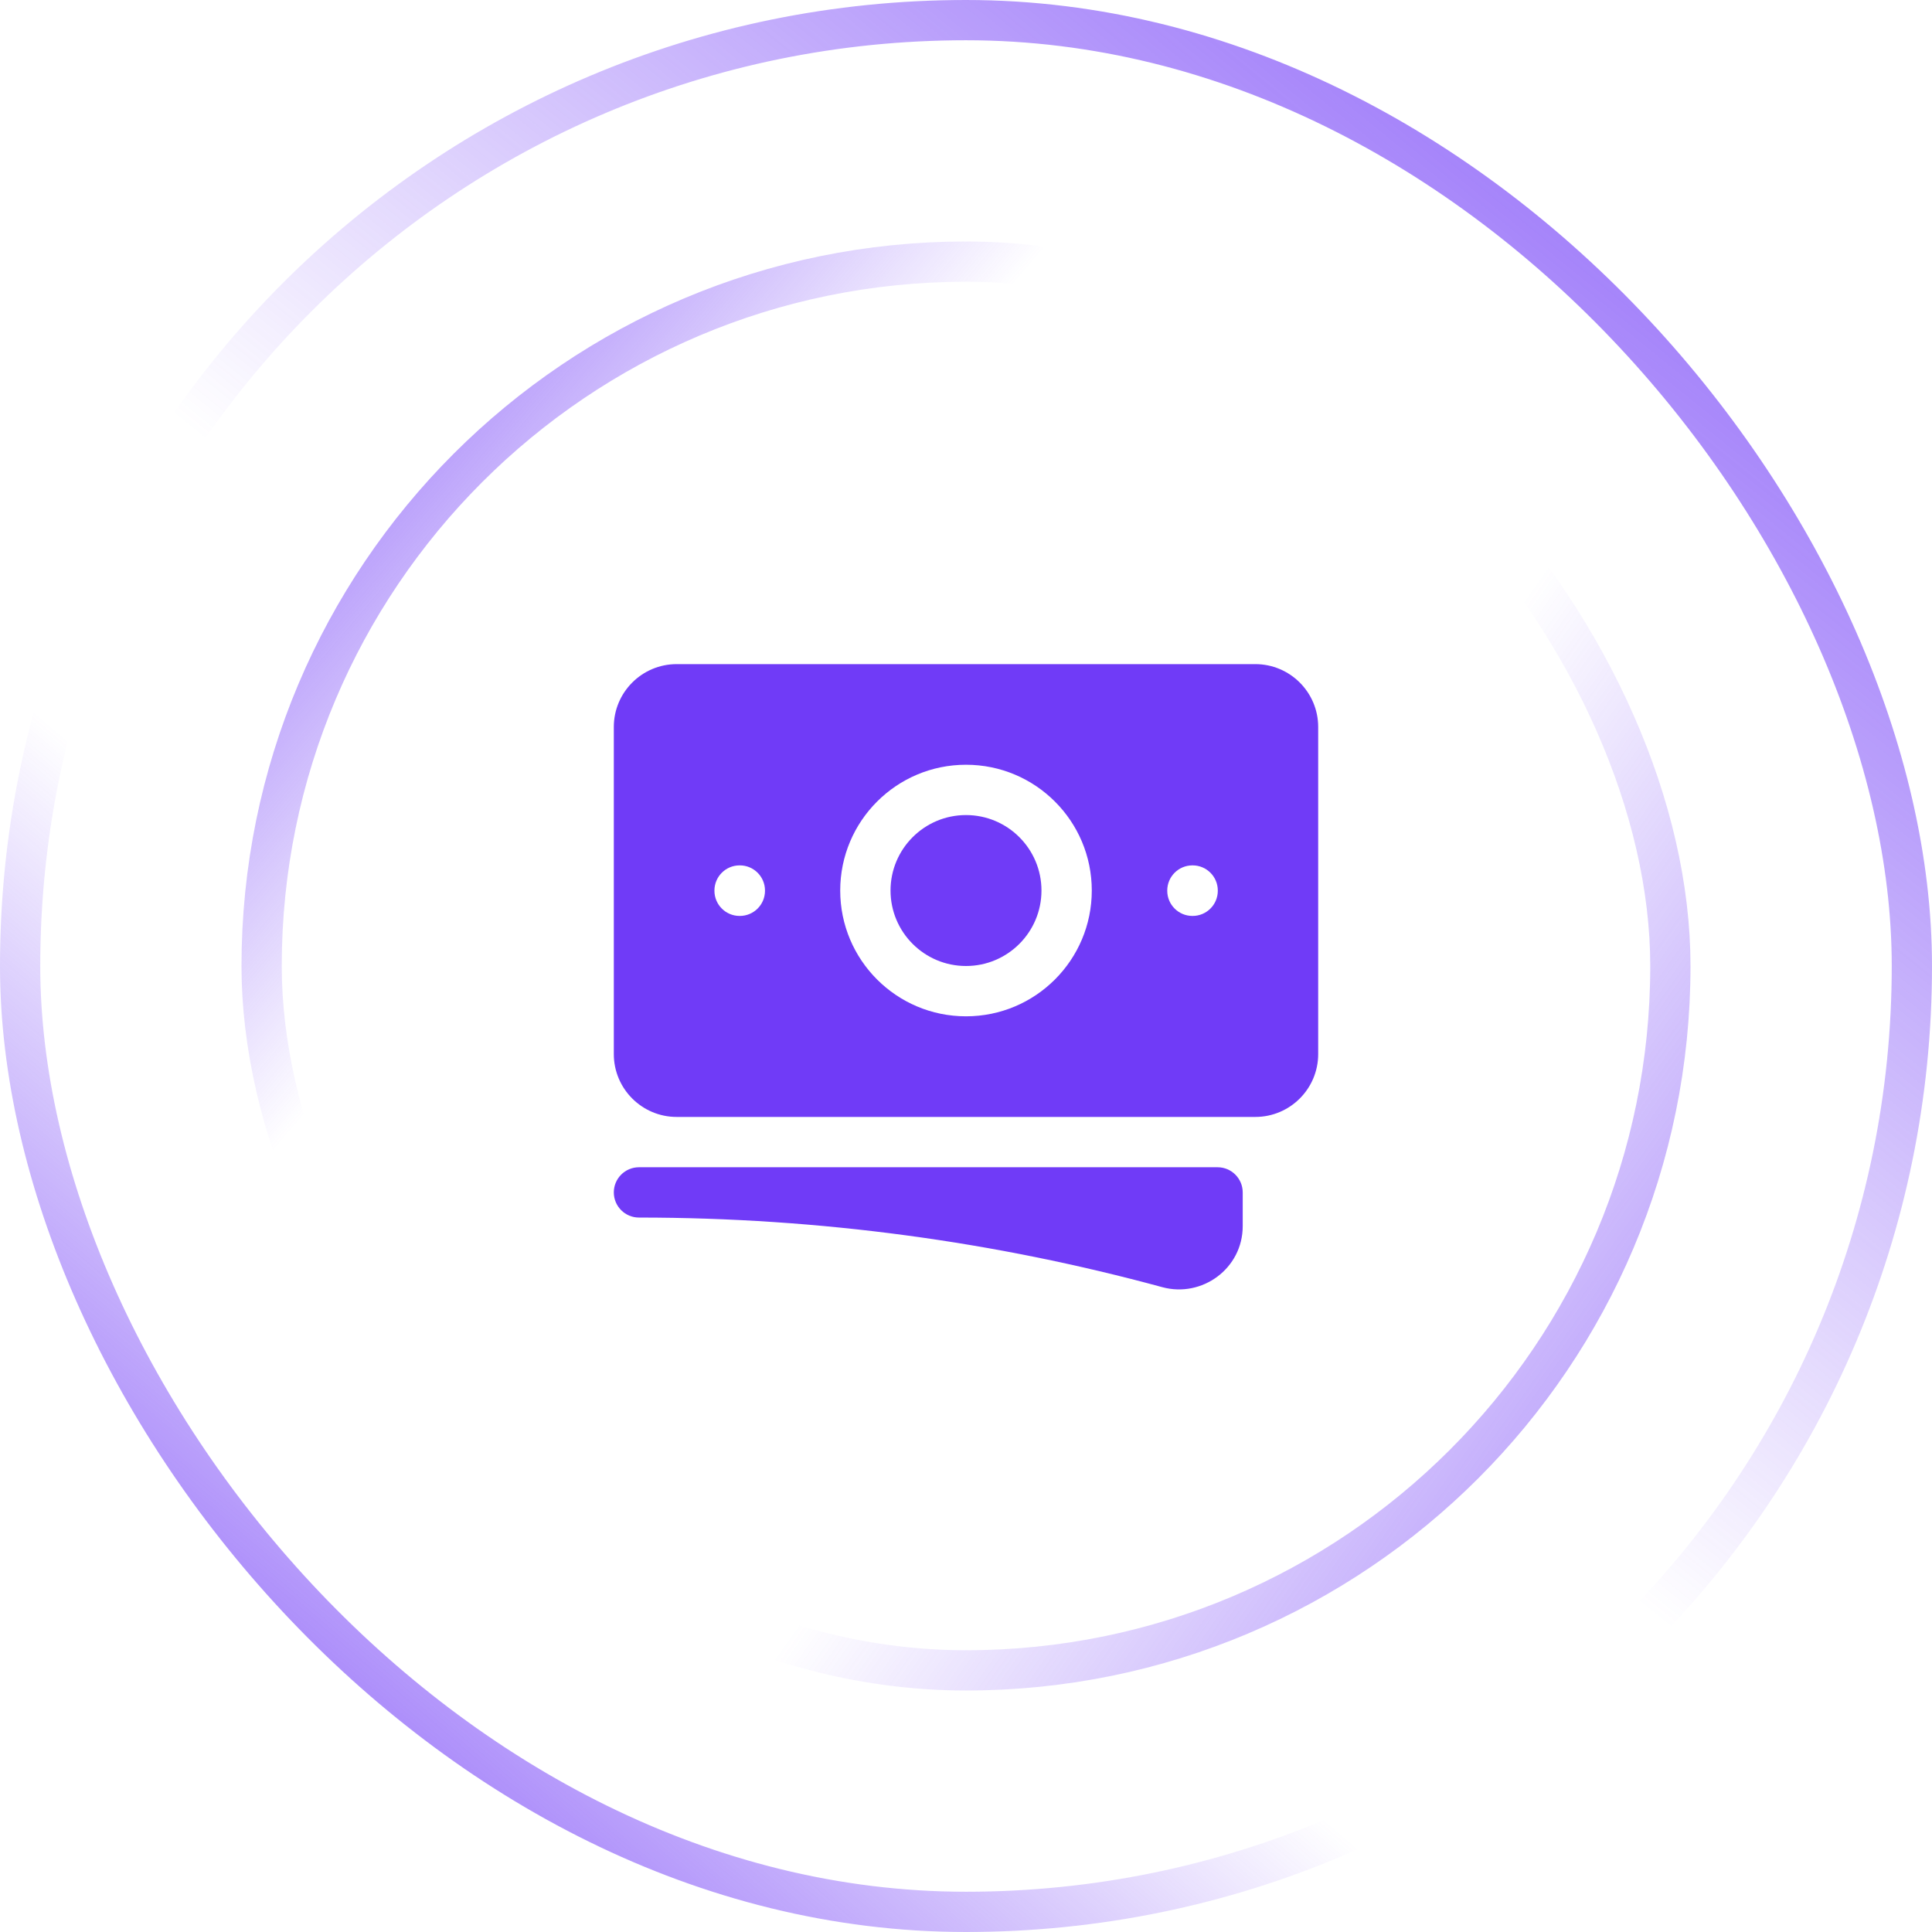
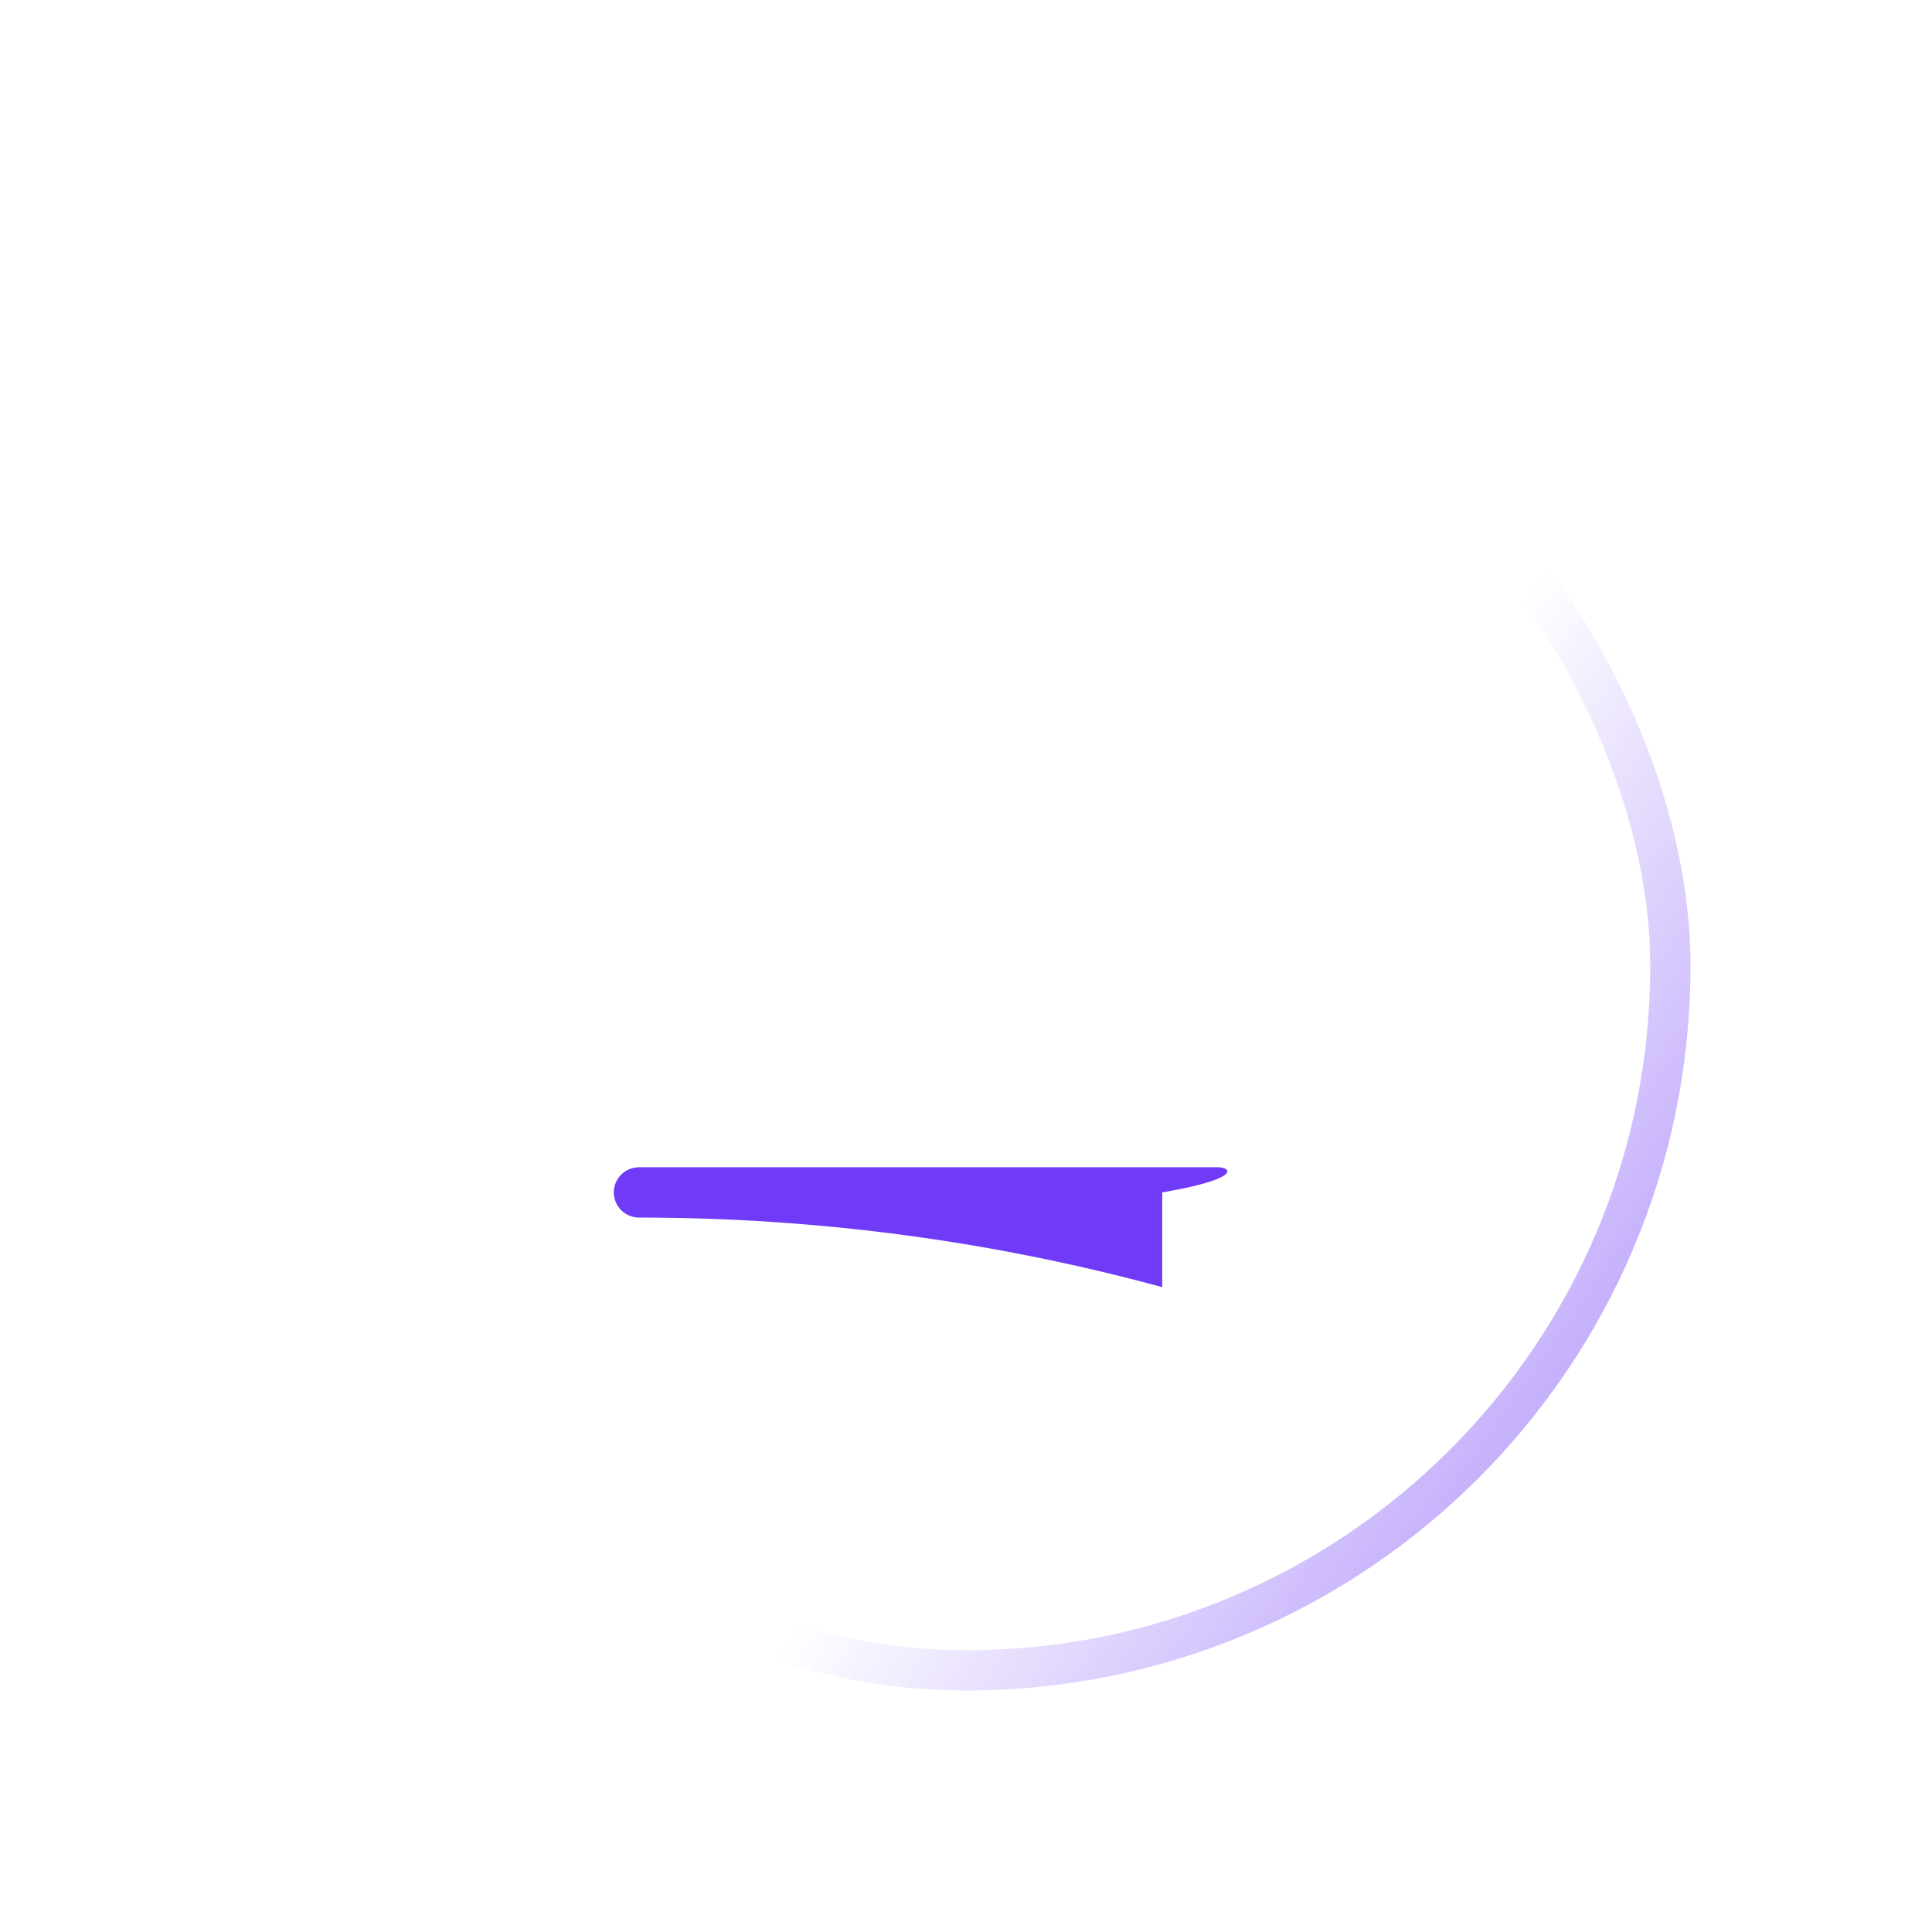
<svg xmlns="http://www.w3.org/2000/svg" width="48" height="48" viewBox="0 0 48 48" fill="none">
-   <rect x="0.5" y="0.5" width="47" height="47" rx="23.5" stroke="url(#paint0_linear_172_4292)" />
-   <rect x="0.5" y="0.5" width="47" height="47" rx="23.5" stroke="url(#paint1_linear_172_4292)" />
-   <rect x="6.5" y="6.5" width="35" height="35" rx="17.5" stroke="url(#paint2_linear_172_4292)" />
  <rect x="6.5" y="6.5" width="35" height="35" rx="17.5" stroke="url(#paint3_linear_172_4292)" />
-   <path d="M24 20.25C22.965 20.25 22.125 21.09 22.125 22.125C22.125 23.16 22.965 24 24 24C25.035 24 25.875 23.16 25.875 22.125C25.875 21.09 25.035 20.25 24 20.25Z" fill="#703BF7" />
-   <path fill-rule="evenodd" clip-rule="evenodd" d="M15.25 18.062C15.25 17.2 15.95 16.5 16.812 16.5H31.188C32.05 16.5 32.75 17.2 32.75 18.062V26.188C32.75 27.05 32.05 27.75 31.188 27.75H16.812C15.95 27.75 15.25 27.05 15.25 26.188V18.062ZM20.875 22.125C20.875 20.399 22.274 19 24 19C25.726 19 27.125 20.399 27.125 22.125C27.125 23.851 25.726 25.25 24 25.25C22.274 25.25 20.875 23.851 20.875 22.125ZM29.625 21.5C29.28 21.5 29 21.78 29 22.125V22.131C29 22.476 29.28 22.756 29.625 22.756H29.631C29.976 22.756 30.256 22.476 30.256 22.131V22.125C30.256 21.78 29.976 21.5 29.631 21.5H29.625ZM17.75 22.125C17.75 21.78 18.03 21.5 18.375 21.5H18.381C18.726 21.5 19.006 21.78 19.006 22.125V22.131C19.006 22.476 18.726 22.756 18.381 22.756H18.375C18.03 22.756 17.75 22.476 17.75 22.131V22.125Z" fill="#703BF7" />
-   <path d="M15.875 29C15.53 29 15.25 29.28 15.25 29.625C15.25 29.97 15.53 30.25 15.875 30.25C20.375 30.25 24.733 30.852 28.875 31.979C29.867 32.249 30.875 31.514 30.875 30.463V29.625C30.875 29.28 30.595 29 30.25 29H15.875Z" fill="#703BF7" />
+   <path d="M15.875 29C15.53 29 15.25 29.28 15.25 29.625C15.25 29.97 15.53 30.25 15.875 30.25C20.375 30.25 24.733 30.852 28.875 31.979V29.625C30.875 29.28 30.595 29 30.25 29H15.875Z" fill="#703BF7" />
  <defs>
    <linearGradient id="paint0_linear_172_4292" x1="3.951" y1="50.634" x2="50.195" y2="-3.22" gradientUnits="userSpaceOnUse">
      <stop stop-color="#703BF7" />
      <stop offset="0.324" stop-color="#703BF7" stop-opacity="0" />
    </linearGradient>
    <linearGradient id="paint1_linear_172_4292" x1="47.854" y1="-6.146" x2="3.951" y2="48" gradientUnits="userSpaceOnUse">
      <stop stop-color="#703BF7" />
      <stop offset="0.577" stop-color="#703BF7" stop-opacity="0" />
    </linearGradient>
    <linearGradient id="paint2_linear_172_4292" x1="2.081" y1="8.032" x2="41.855" y2="42" gradientUnits="userSpaceOnUse">
      <stop stop-color="#703BF7" />
      <stop offset="0.324" stop-color="#703BF7" stop-opacity="0" />
    </linearGradient>
    <linearGradient id="paint3_linear_172_4292" x1="49.113" y1="50.129" x2="7.306" y2="20.516" gradientUnits="userSpaceOnUse">
      <stop stop-color="#703BF7" />
      <stop offset="0.577" stop-color="#703BF7" stop-opacity="0" />
    </linearGradient>
  </defs>
</svg>